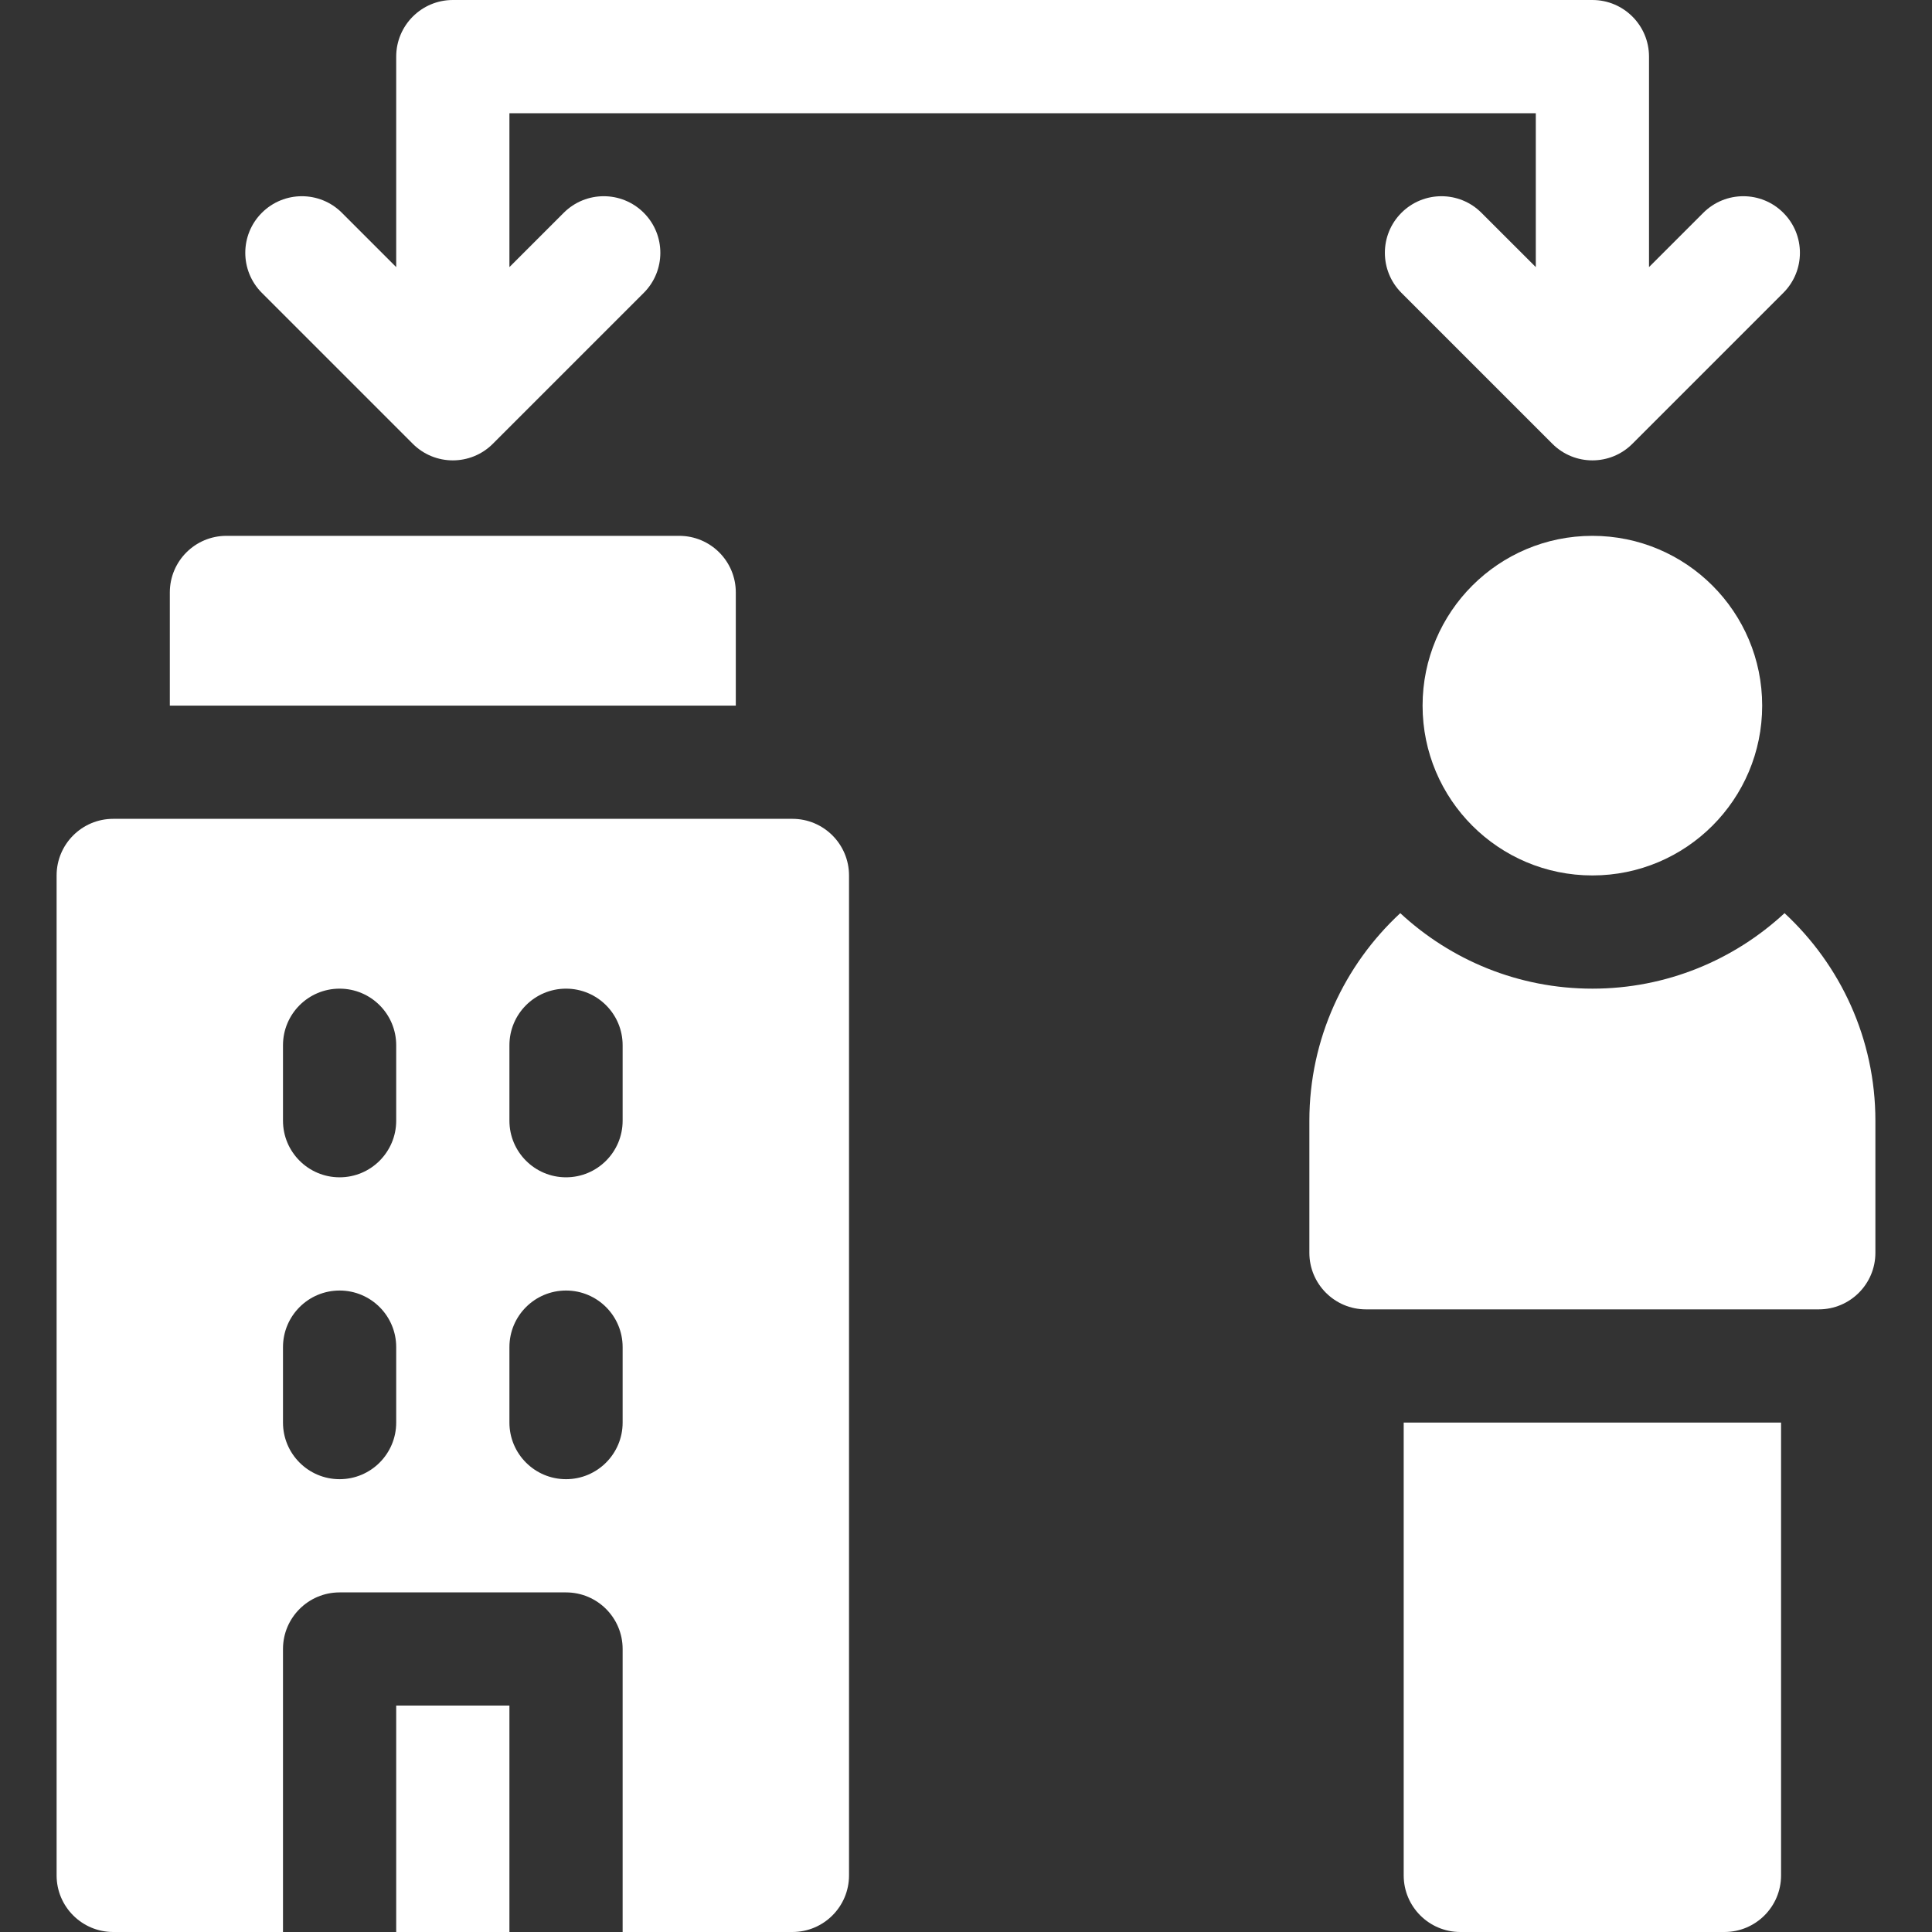
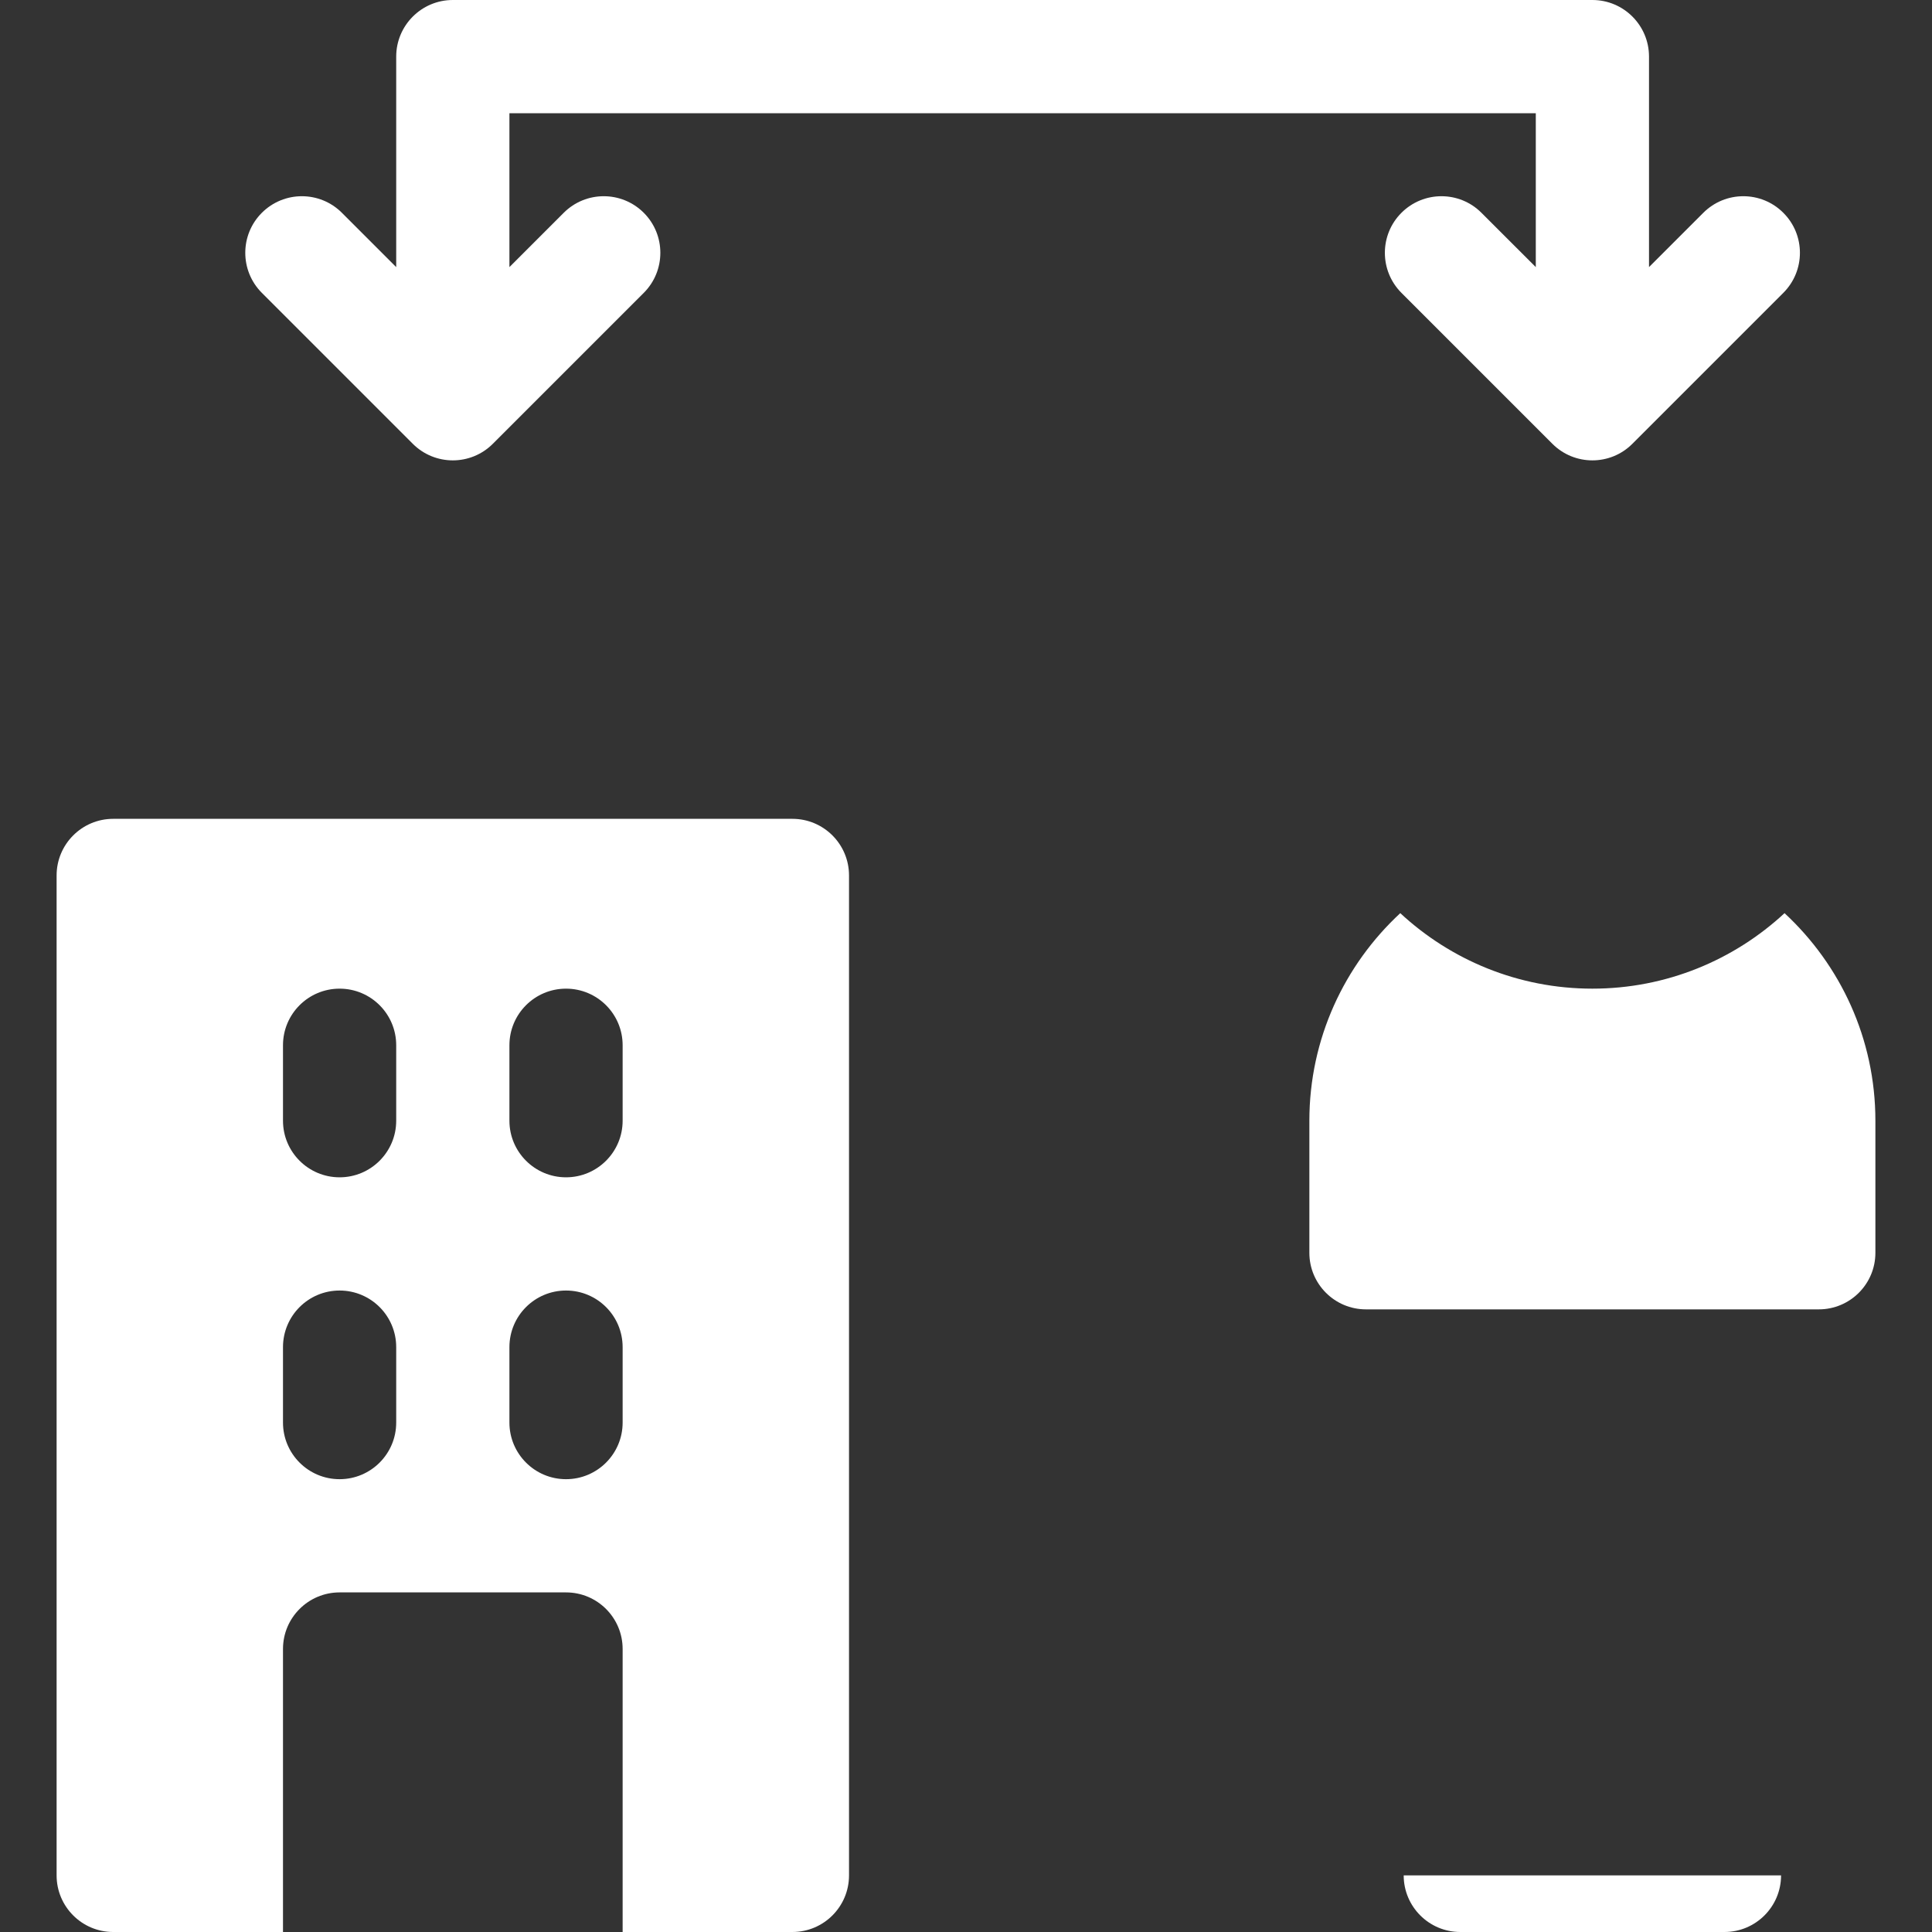
<svg xmlns="http://www.w3.org/2000/svg" width="40" height="40" viewBox="0 0 40 40" fill="none">
  <rect x="0" y="0" width="40" height="40" fill="#333333" stroke="none" />
-   <path d="M8.203 35.312H10.547V40H8.203V35.312Z" fill="white" />
  <path d="M16.406 16.953H2.344C1.697 16.953 1.172 17.478 1.172 18.125V38.828C1.172 39.475 1.697 40 2.344 40H5.859V34.141C5.859 33.493 6.384 32.969 7.031 32.969H11.719C12.366 32.969 12.891 33.493 12.891 34.141V40H16.406C17.053 40 17.578 39.475 17.578 38.828V18.125C17.578 17.478 17.053 16.953 16.406 16.953ZM8.203 29.453C8.203 30.1 7.678 30.625 7.031 30.625C6.384 30.625 5.859 30.1 5.859 29.453V27.891C5.859 27.243 6.384 26.719 7.031 26.719C7.678 26.719 8.203 27.243 8.203 27.891V29.453ZM8.203 23.203C8.203 23.85 7.678 24.375 7.031 24.375C6.384 24.375 5.859 23.85 5.859 23.203V21.641C5.859 20.993 6.384 20.469 7.031 20.469C7.678 20.469 8.203 20.993 8.203 21.641V23.203ZM12.891 29.453C12.891 30.1 12.366 30.625 11.719 30.625C11.072 30.625 10.547 30.1 10.547 29.453V27.891C10.547 27.243 11.072 26.719 11.719 26.719C12.366 26.719 12.891 27.243 12.891 27.891V29.453ZM12.891 23.203C12.891 23.85 12.366 24.375 11.719 24.375C11.072 24.375 10.547 23.85 10.547 23.203V21.641C10.547 20.993 11.072 20.469 11.719 20.469C12.366 20.469 12.891 20.993 12.891 21.641V23.203Z" fill="white" />
  <path d="M8.546 9.188C9.004 9.646 9.746 9.646 10.204 9.188L13.329 6.063C13.786 5.605 13.786 4.863 13.329 4.406C12.871 3.948 12.129 3.948 11.671 4.406L10.547 5.53V2.344H31.797V5.53L30.672 4.406C30.215 3.948 29.473 3.948 29.015 4.406C28.558 4.863 28.558 5.605 29.015 6.063L32.14 9.188C32.598 9.646 33.34 9.646 33.797 9.188L36.922 6.063C37.38 5.605 37.38 4.863 36.922 4.406C36.465 3.948 35.723 3.948 35.265 4.406L34.141 5.53V1.172C34.141 0.525 33.616 0 32.969 0H9.375C8.728 0 8.203 0.525 8.203 1.172V5.53L7.079 4.406C6.621 3.948 5.879 3.948 5.421 4.406C4.964 4.863 4.964 5.605 5.421 6.063L8.546 9.188Z" fill="white" />
-   <path d="M15.234 12.266C15.234 11.618 14.71 11.094 14.062 11.094H4.688C4.04 11.094 3.516 11.618 3.516 12.266V14.609H15.234V12.266Z" fill="white" />
-   <path d="M32.969 18.125C34.91 18.125 36.484 16.551 36.484 14.609C36.484 12.668 34.91 11.094 32.969 11.094C31.027 11.094 29.453 12.668 29.453 14.609C29.453 16.551 31.027 18.125 32.969 18.125Z" fill="white" />
-   <path d="M29.062 38.828C29.062 39.475 29.587 40 30.234 40H35.703C36.35 40 36.875 39.475 36.875 38.828V29.453H29.062V38.828Z" fill="white" />
+   <path d="M29.062 38.828C29.062 39.475 29.587 40 30.234 40H35.703C36.35 40 36.875 39.475 36.875 38.828V29.453V38.828Z" fill="white" />
  <path d="M36.947 18.906C35.901 19.875 34.503 20.469 32.969 20.469C31.434 20.469 30.036 19.875 28.991 18.906C27.835 19.977 27.109 21.507 27.109 23.203V25.938C27.109 26.585 27.634 27.109 28.281 27.109H37.656C38.303 27.109 38.828 26.585 38.828 25.938V23.203C38.828 21.507 38.103 19.977 36.947 18.906Z" fill="white" />
</svg>